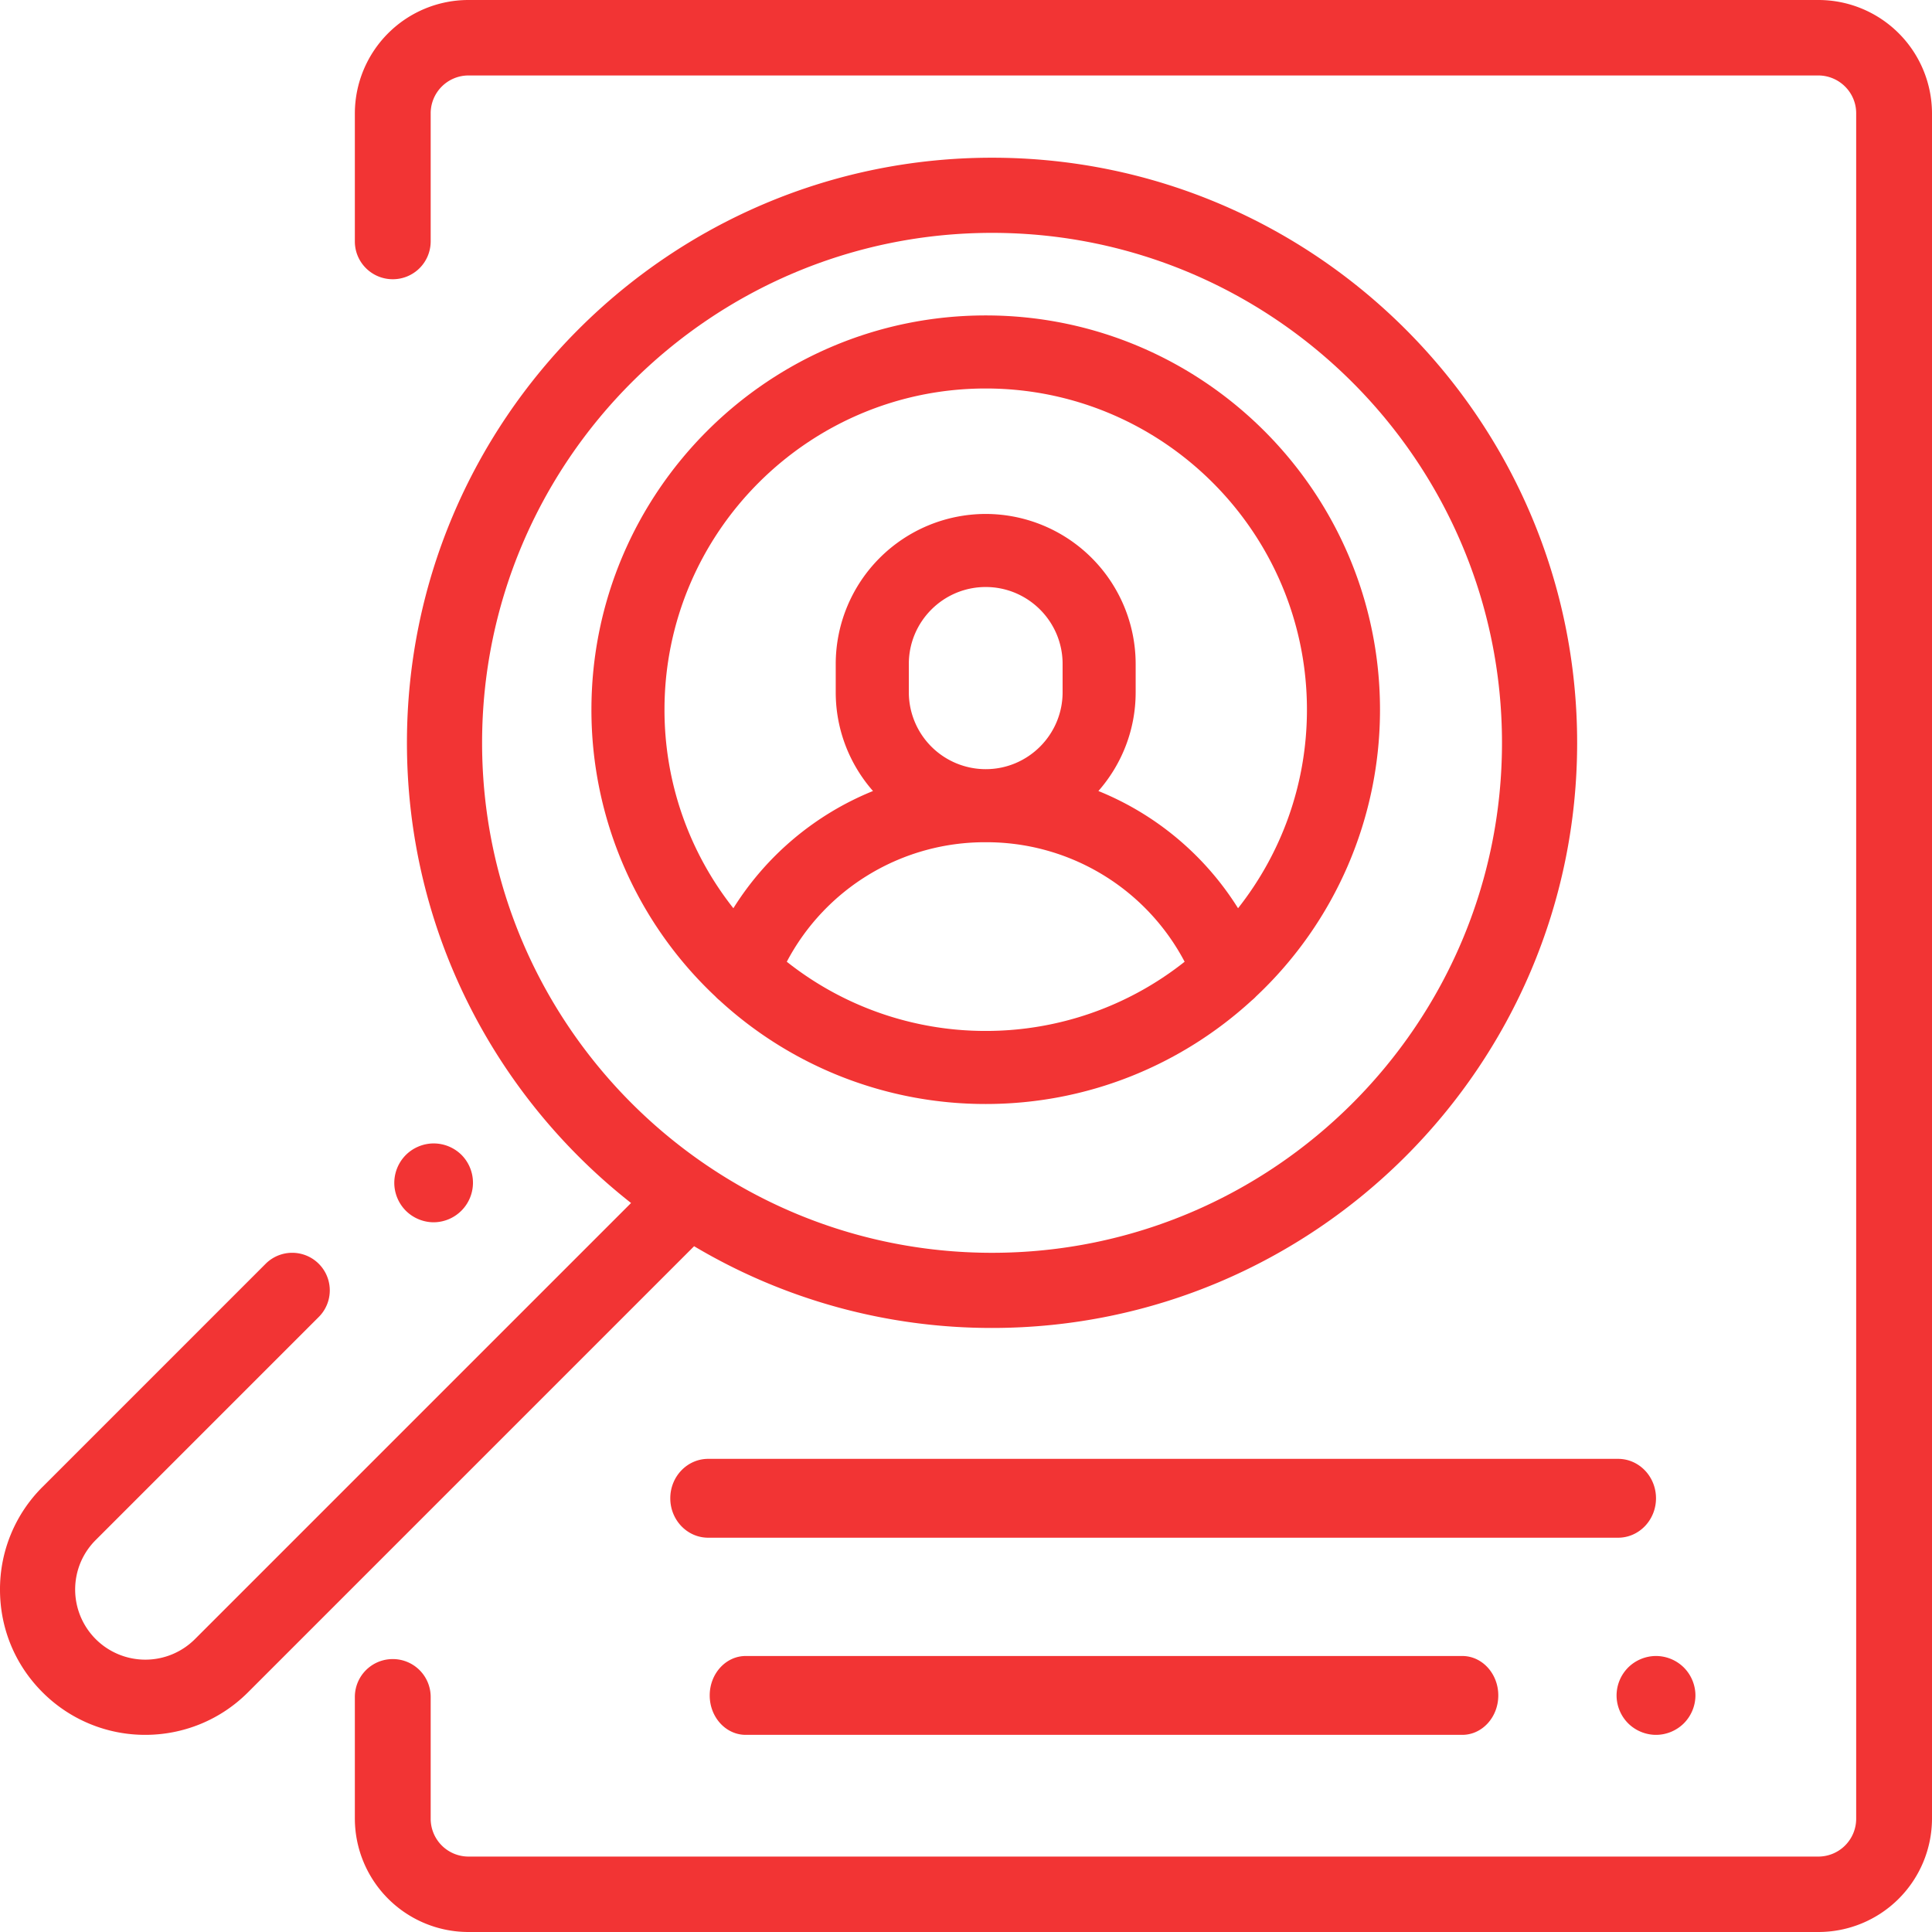
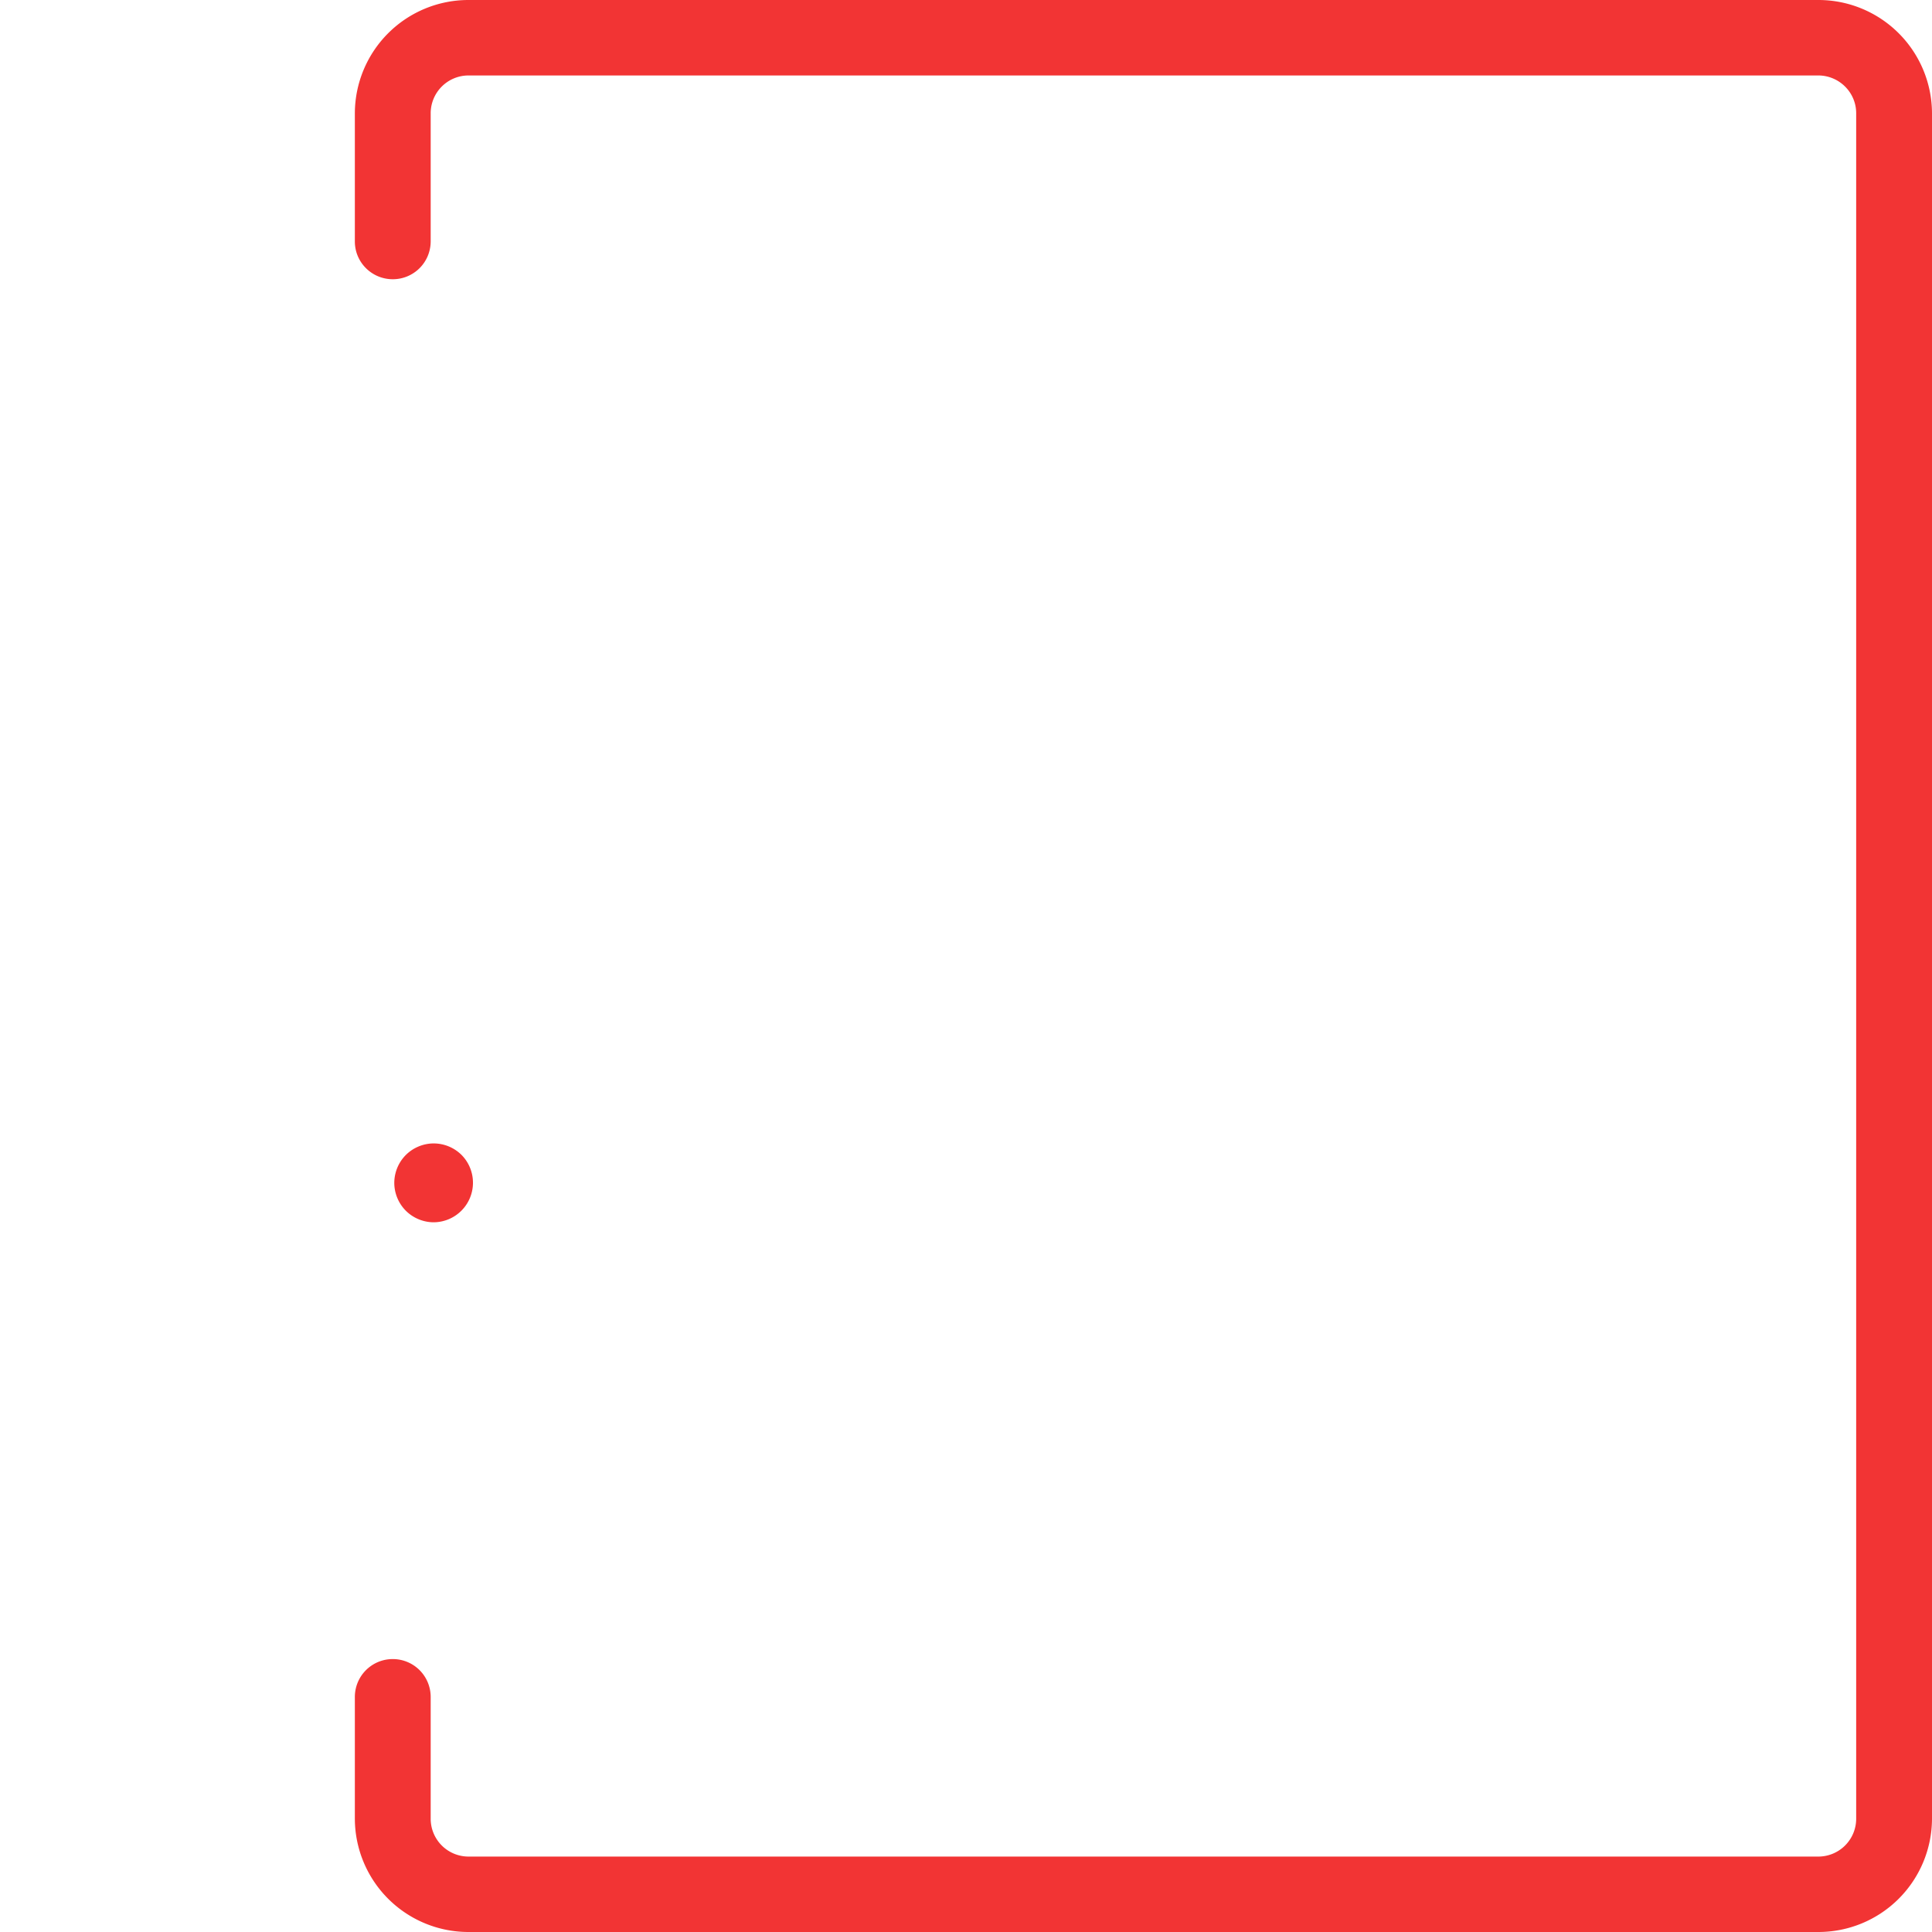
<svg xmlns="http://www.w3.org/2000/svg" width="49" height="49" viewBox="0 0 49 49">
  <g fill="#F23434" fill-rule="evenodd">
    <path d="M46.115 0h-34.23A2.881 2.881 0 0 0 9 2.871v3.254c0 .528.43.957.962.957a.96.96 0 0 0 .961-.957V2.871a.96.96 0 0 1 .962-.957h34.23c.53 0 .962.43.962.957V46.13a.96.96 0 0 1-.962.957h-34.23a.96.96 0 0 1-.962-.957v-3.095a.96.96 0 0 0-.961-.957.96.96 0 0 0-.962.957v3.095A2.881 2.881 0 0 0 11.885 49h34.23A2.881 2.881 0 0 0 49 46.129V2.87A2.881 2.881 0 0 0 46.115 0z" />
-     <path d="M41.038 37H17.962c-.532 0-.962.448-.962 1s.43 1 .962 1h23.076c.532 0 .962-.448.962-1s-.43-1-.962-1zM42.707 42.293A1.005 1.005 0 0 0 42 42c-.263 0-.521.107-.707.293A1.008 1.008 0 0 0 41 43c0 .263.107.521.293.707.186.186.444.293.707.293.264 0 .521-.107.707-.293.186-.186.293-.444.293-.707 0-.263-.107-.521-.293-.707zM37.087 42H18.913c-.504 0-.913.448-.913 1s.409 1 .913 1h18.174c.504 0 .913-.448.913-1s-.409-1-.913-1z" />
-     <path fill-rule="nonzero" d="M25 8c-5.514 0-10 4.486-10 10a9.972 9.972 0 0 0 3.143 7.272.91.91 0 0 0 .107.1A9.961 9.961 0 0 0 25 28c2.6 0 4.97-.997 6.75-2.629a.918.918 0 0 0 .107-.1A9.973 9.973 0 0 0 35 18.002C35 12.485 30.514 8 25 8zm0 18.147a8.107 8.107 0 0 1-5.045-1.755A5.677 5.677 0 0 1 25 21.361a5.677 5.677 0 0 1 5.045 3.031A8.107 8.107 0 0 1 25 26.147zm-1.95-8.59v-.719c0-1.075.874-1.95 1.95-1.95 1.075 0 1.95.875 1.95 1.95v.72c0 1.075-.875 1.95-1.95 1.95a1.952 1.952 0 0 1-1.95-1.95zm8.35 5.478a7.5 7.5 0 0 0-3.542-2.973c.588-.67.945-1.546.945-2.504v-.72A3.808 3.808 0 0 0 25 13.035a3.808 3.808 0 0 0-3.804 3.803v.72c0 .958.358 1.835.945 2.504a7.5 7.5 0 0 0-3.541 2.973A8.107 8.107 0 0 1 16.853 18c0-4.492 3.655-8.147 8.147-8.147 4.492 0 8.147 3.655 8.147 8.147 0 1.9-.654 3.648-1.747 5.035z" />
-     <path fill-rule="nonzero" d="M25.16 4c-8.182 0-14.839 6.657-14.839 14.84 0 4.73 2.225 8.952 5.684 11.671L4.942 41.574a1.78 1.78 0 0 1-3.036-1.257c0-.475.185-.922.521-1.258l5.658-5.658a.953.953 0 0 0-1.348-1.348L1.08 37.71A3.66 3.66 0 0 0 0 40.317c0 .984.383 1.91 1.08 2.605A3.674 3.674 0 0 0 3.684 44c.943 0 1.887-.36 2.605-1.078l11.315-11.315a14.747 14.747 0 0 0 7.556 2.073C33.343 33.68 40 27.023 40 18.84S33.343 4 25.16 4zm0 27.774c-7.13 0-12.933-5.802-12.933-12.934S18.03 5.906 25.161 5.906c7.131 0 12.933 5.802 12.933 12.934S32.292 31.774 25.16 31.774z" />
    <path d="M11.707 29.293A1.006 1.006 0 0 0 11 29c-.263 0-.521.107-.707.293A1.007 1.007 0 0 0 10 30c0 .263.107.521.293.707.186.186.444.293.707.293a1.003 1.003 0 0 0 .707-1.707z" />
  </g>
</svg>